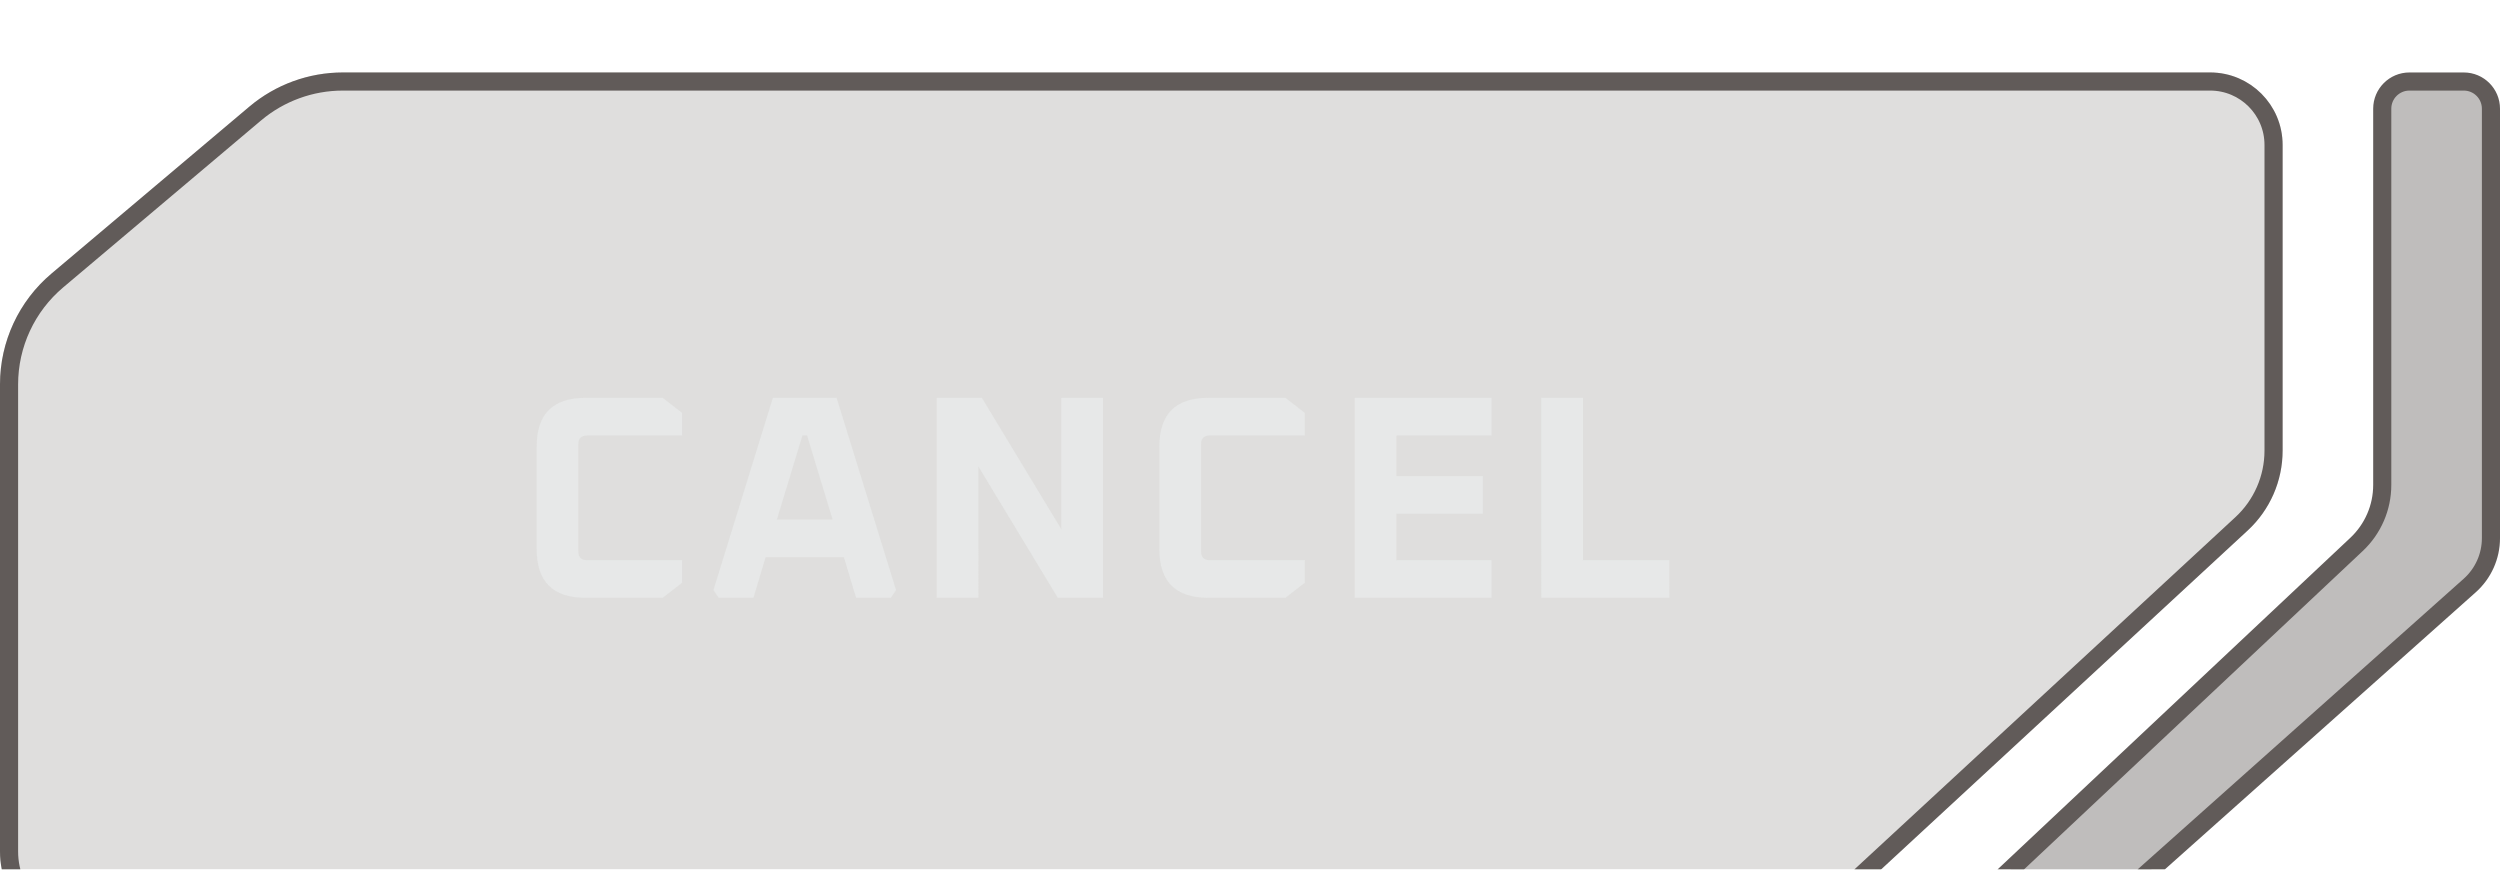
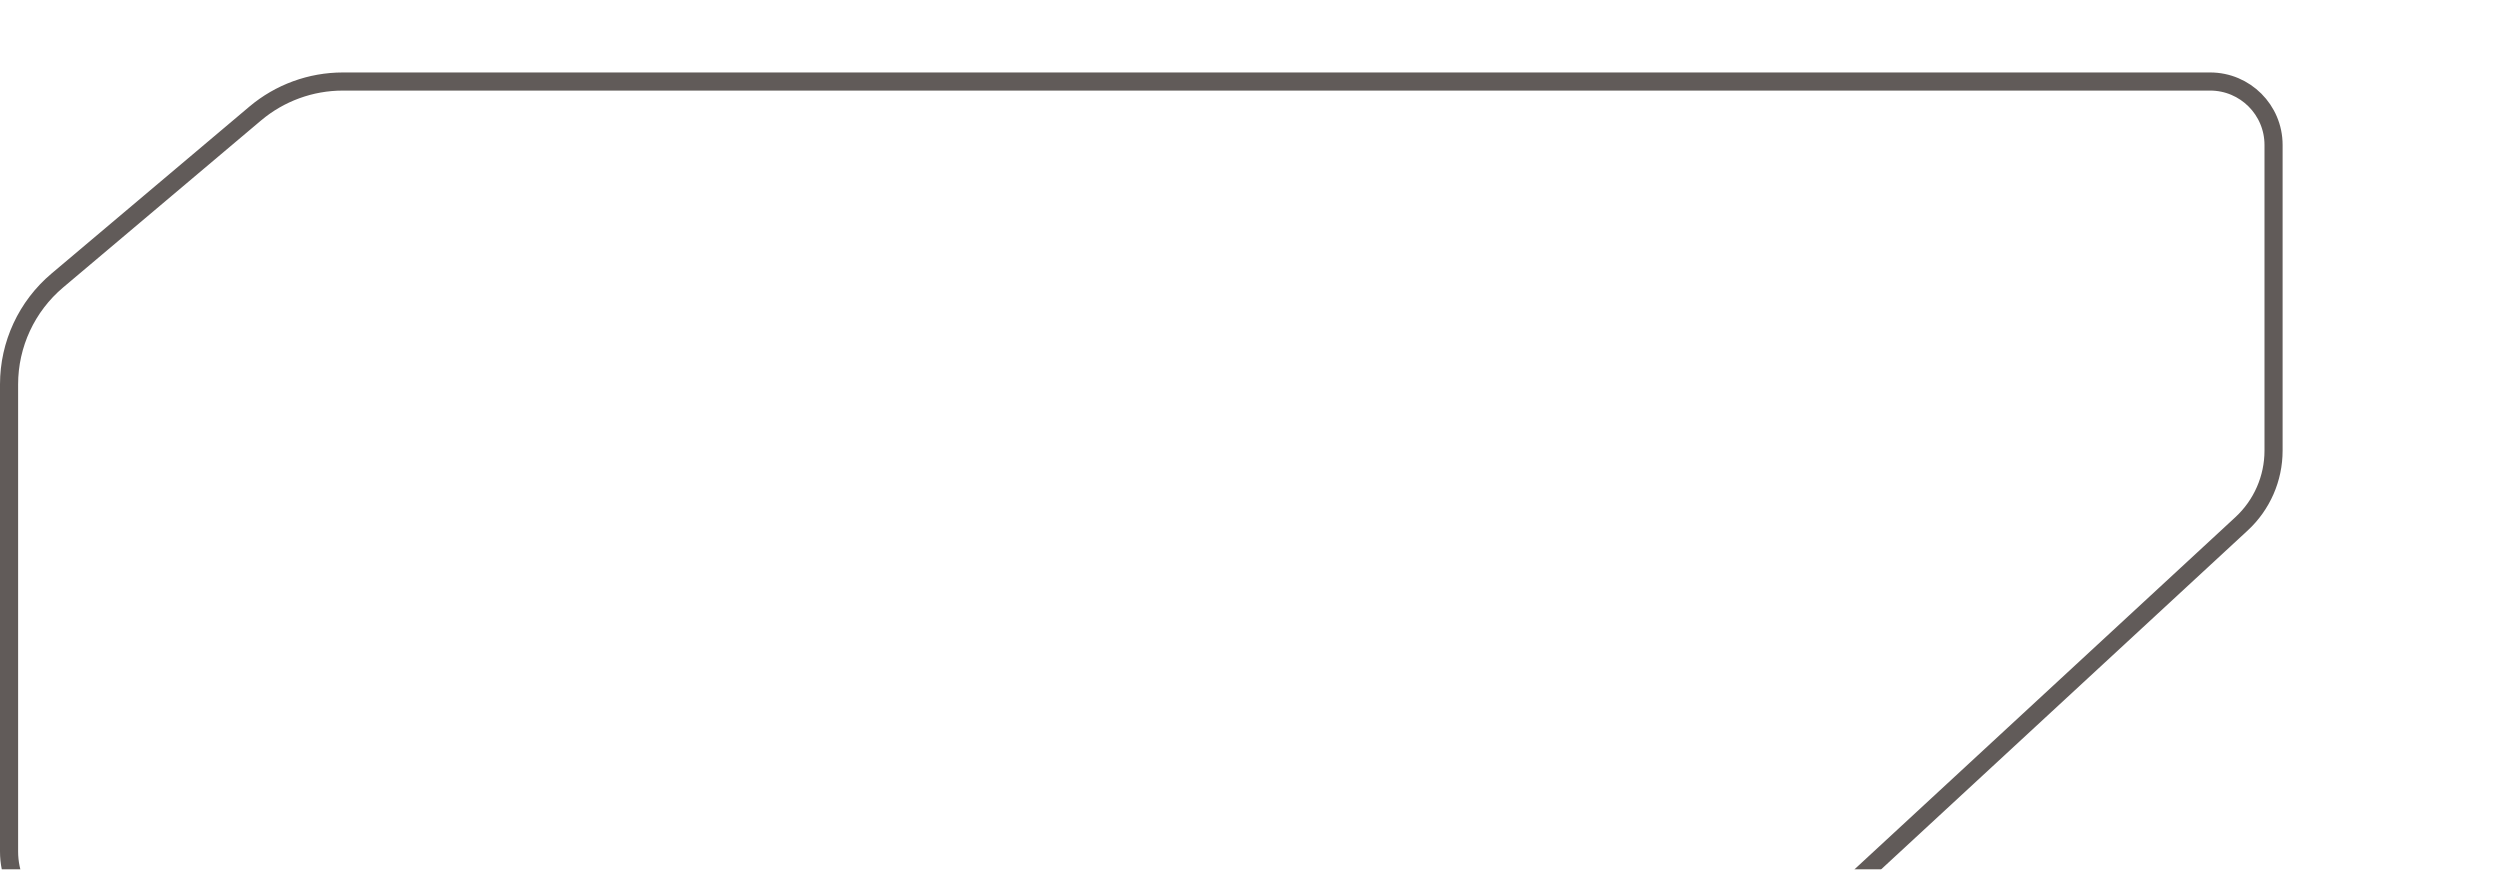
<svg xmlns="http://www.w3.org/2000/svg" xmlns:ns1="http://sodipodi.sourceforge.net/DTD/sodipodi-0.dtd" xmlns:ns2="http://www.inkscape.org/namespaces/inkscape" width="138" height="48" viewBox="0 0 138 48" fill="none" version="1.1" id="svg50" ns1:docname="cancel-btn.svg" ns2:version="1.1.2 (0a00cf5339, 2022-02-04)">
  <ns1:namedview id="namedview52" pagecolor="#ffffff" bordercolor="#666666" borderopacity="1.0" ns2:pageshadow="2" ns2:pageopacity="0.0" ns2:pagecheckerboard="0" showgrid="false" fit-margin-top="0" fit-margin-left="0" fit-margin-right="0" fit-margin-bottom="0" ns2:zoom="7.2258065" ns2:cx="69.058036" ns2:cy="27.955357" ns2:window-width="1920" ns2:window-height="1071" ns2:window-x="0" ns2:window-y="32" ns2:window-maximized="1" ns2:current-layer="g12" />
  <g filter="url(#filter0_d_660_56110)" id="g12" transform="translate(-24,-20)">
    <g filter="url(#filter1_i_660_56110)" id="g4">
-       <path d="m 150,24 v 16.876 c 0,1.673 -0.698,3.27 -1.927,4.406 L 125.225,66.406 C 124.116,67.431 122.661,68 121.151,68 H 29 c -2.761,0 -5,-2.239 -5,-5 V 37.217 c 0,-2.357 1.04,-4.594 2.841,-6.114 L 37.765,21.886 C 39.208,20.668 41.036,20 42.924,20 H 146 c 2.209,0 4,1.791 4,4 z" fill="#615b59" fill-opacity="0.2" id="path2" />
-     </g>
+       </g>
    <path d="M 149.5,40.876 V 24 c 0,-1.933 -1.567,-3.5 -3.5,-3.5 H 42.924 c -1.77,0 -3.483,0.626 -4.837,1.768 L 27.163,31.485 C 25.474,32.91 24.5,35.007 24.5,37.217 V 63 c 0,2.485 2.015,4.5 4.5,4.5 h 92.151 c 1.385,0 2.718,-0.522 3.734,-1.462 l 22.849,-21.124 c 1.126,-1.041 1.766,-2.505 1.766,-4.038 z" stroke="#615b59" id="path6" />
-     <path opacity="0.6" d="m 53.622,46.312 v -5.664 c 0,-1.792 0.896,-2.688 2.688,-2.688 h 4.272 l 1.072,0.832 v 1.248 h -5.248 c -0.32,0 -0.48,0.16 -0.48,0.48 v 5.92 c 0,0.32 0.16,0.48 0.48,0.48 h 5.248 v 1.248 L 60.582,49 h -4.272 c -1.792,0 -2.688,-0.896 -2.688,-2.688 z m 9.76,2.256 3.28,-10.608 h 3.52 l 3.28,10.608 -0.288,0.432 h -1.92 l -0.672,-2.24 h -4.32 L 65.591,49 h -1.92 z m 3.504,-3.888 h 3.072 l -1.408,-4.64 h -0.256 z M 75.703,49 V 37.96 h 2.496 l 4.384,7.248 V 37.96 h 2.304 V 49 h -2.496 l -4.384,-7.248 V 49 Z m 12.293,-2.688 v -5.664 c 0,-1.792 0.896,-2.688 2.688,-2.688 h 4.272 l 1.072,0.832 v 1.248 h -5.248 c -0.32,0 -0.48,0.16 -0.48,0.48 v 5.92 c 0,0.32 0.16,0.48 0.48,0.48 h 5.248 v 1.248 L 94.955,49 h -4.272 c -1.792,0 -2.688,-0.896 -2.688,-2.688 z M 98.78,49 V 37.96 h 7.552 v 2.08 h -5.248 v 2.24 h 4.768 v 2.08 h -4.768 v 2.56 h 5.248 V 49 Z m 10.296,0 V 37.96 h 2.304 v 8.96 h 4.768 V 49 Z" fill="#ebeeef" id="path8" />
-     <path d="M 155.5,42.77 V 22 c 0,-0.828 0.672,-1.5 1.5,-1.5 h 3 c 0.828,0 1.5,0.672 1.5,1.5 v 23.707 c 0,0.998 -0.426,1.949 -1.171,2.613 l -20.808,18.547 c -0.458,0.408 -1.05,0.634 -1.664,0.634 h -5.333 c -0.453,0 -0.673,-0.554 -0.343,-0.864 l 21.901,-20.587 c 0.905,-0.851 1.418,-2.037 1.418,-3.279 z" fill="#615b59" fill-opacity="0.4" stroke="#615b59" id="path10" />
  </g>
  <defs id="defs48">
    <filter id="filter0_d_660_56110" x="0" y="0" width="186" height="96" filterUnits="userSpaceOnUse" color-interpolation-filters="sRGB">
      <feFlood flood-opacity="0" result="BackgroundImageFix" id="feFlood14" />
      <feColorMatrix in="SourceAlpha" type="matrix" values="0 0 0 0 0 0 0 0 0 0 0 0 0 0 0 0 0 0 127 0" result="hardAlpha" id="feColorMatrix16" />
      <feOffset dy="4" id="feOffset18" />
      <feGaussianBlur stdDeviation="12" id="feGaussianBlur20" />
      <feComposite in2="hardAlpha" operator="out" id="feComposite22" />
      <feColorMatrix type="matrix" values="0 0 0 0 0 0 0 0 0 0 0 0 0 0 0 0 0 0 0.15 0" id="feColorMatrix24" />
      <feBlend mode="normal" in2="BackgroundImageFix" result="effect1_dropShadow_660_56110" id="feBlend26" />
      <feBlend mode="normal" in="SourceGraphic" in2="effect1_dropShadow_660_56110" result="shape" id="feBlend28" />
    </filter>
    <filter id="filter1_i_660_56110" x="24" y="20" width="126" height="48" filterUnits="userSpaceOnUse" color-interpolation-filters="sRGB">
      <feFlood flood-opacity="0" result="BackgroundImageFix" id="feFlood31" />
      <feBlend mode="normal" in="SourceGraphic" in2="BackgroundImageFix" result="shape" id="feBlend33" />
      <feColorMatrix in="SourceAlpha" type="matrix" values="0 0 0 0 0 0 0 0 0 0 0 0 0 0 0 0 0 0 127 0" result="hardAlpha" id="feColorMatrix35" />
      <feOffset id="feOffset37" />
      <feGaussianBlur stdDeviation="8" id="feGaussianBlur39" />
      <feComposite in2="hardAlpha" operator="arithmetic" k2="-1" k3="1" id="feComposite41" k1="0" k4="0" />
      <feColorMatrix type="matrix" values="0 0 0 0 0.488 0 0 0 0 0.464 0 0 0 0 0.455 0 0 0 0.4 0" id="feColorMatrix43" />
      <feBlend mode="normal" in2="shape" result="effect1_innerShadow_660_56110" id="feBlend45" />
    </filter>
  </defs>
</svg>